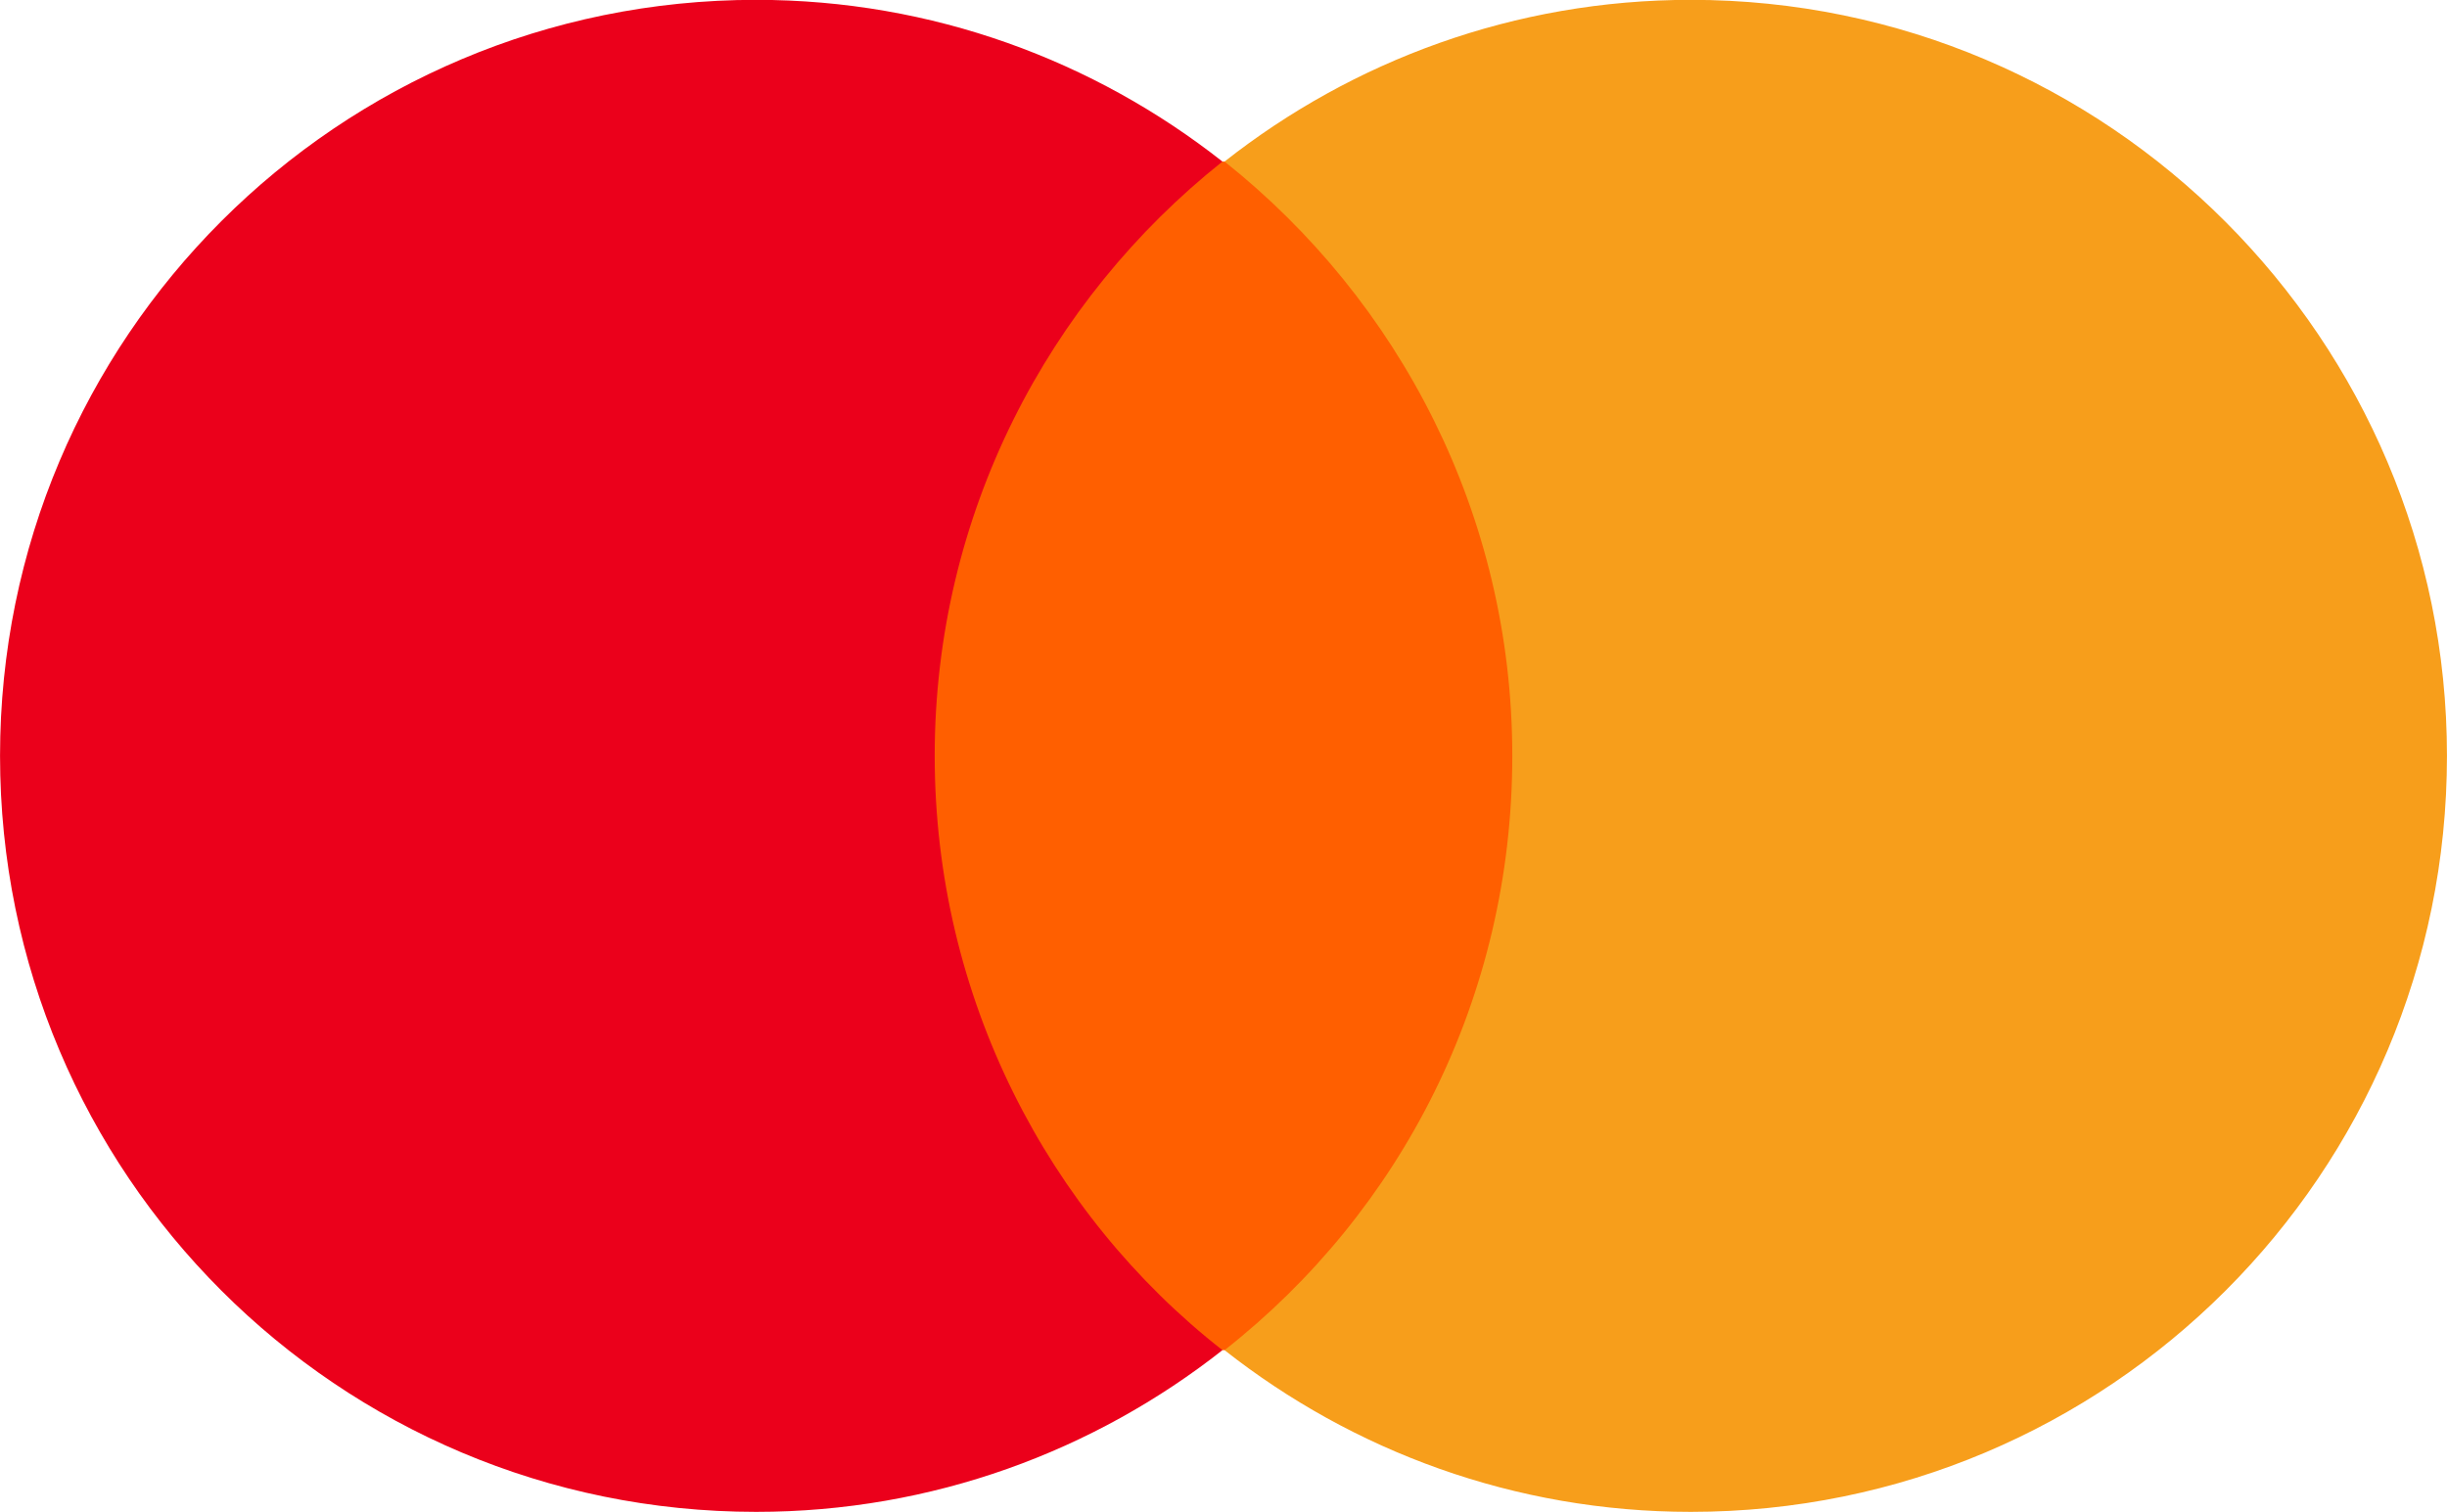
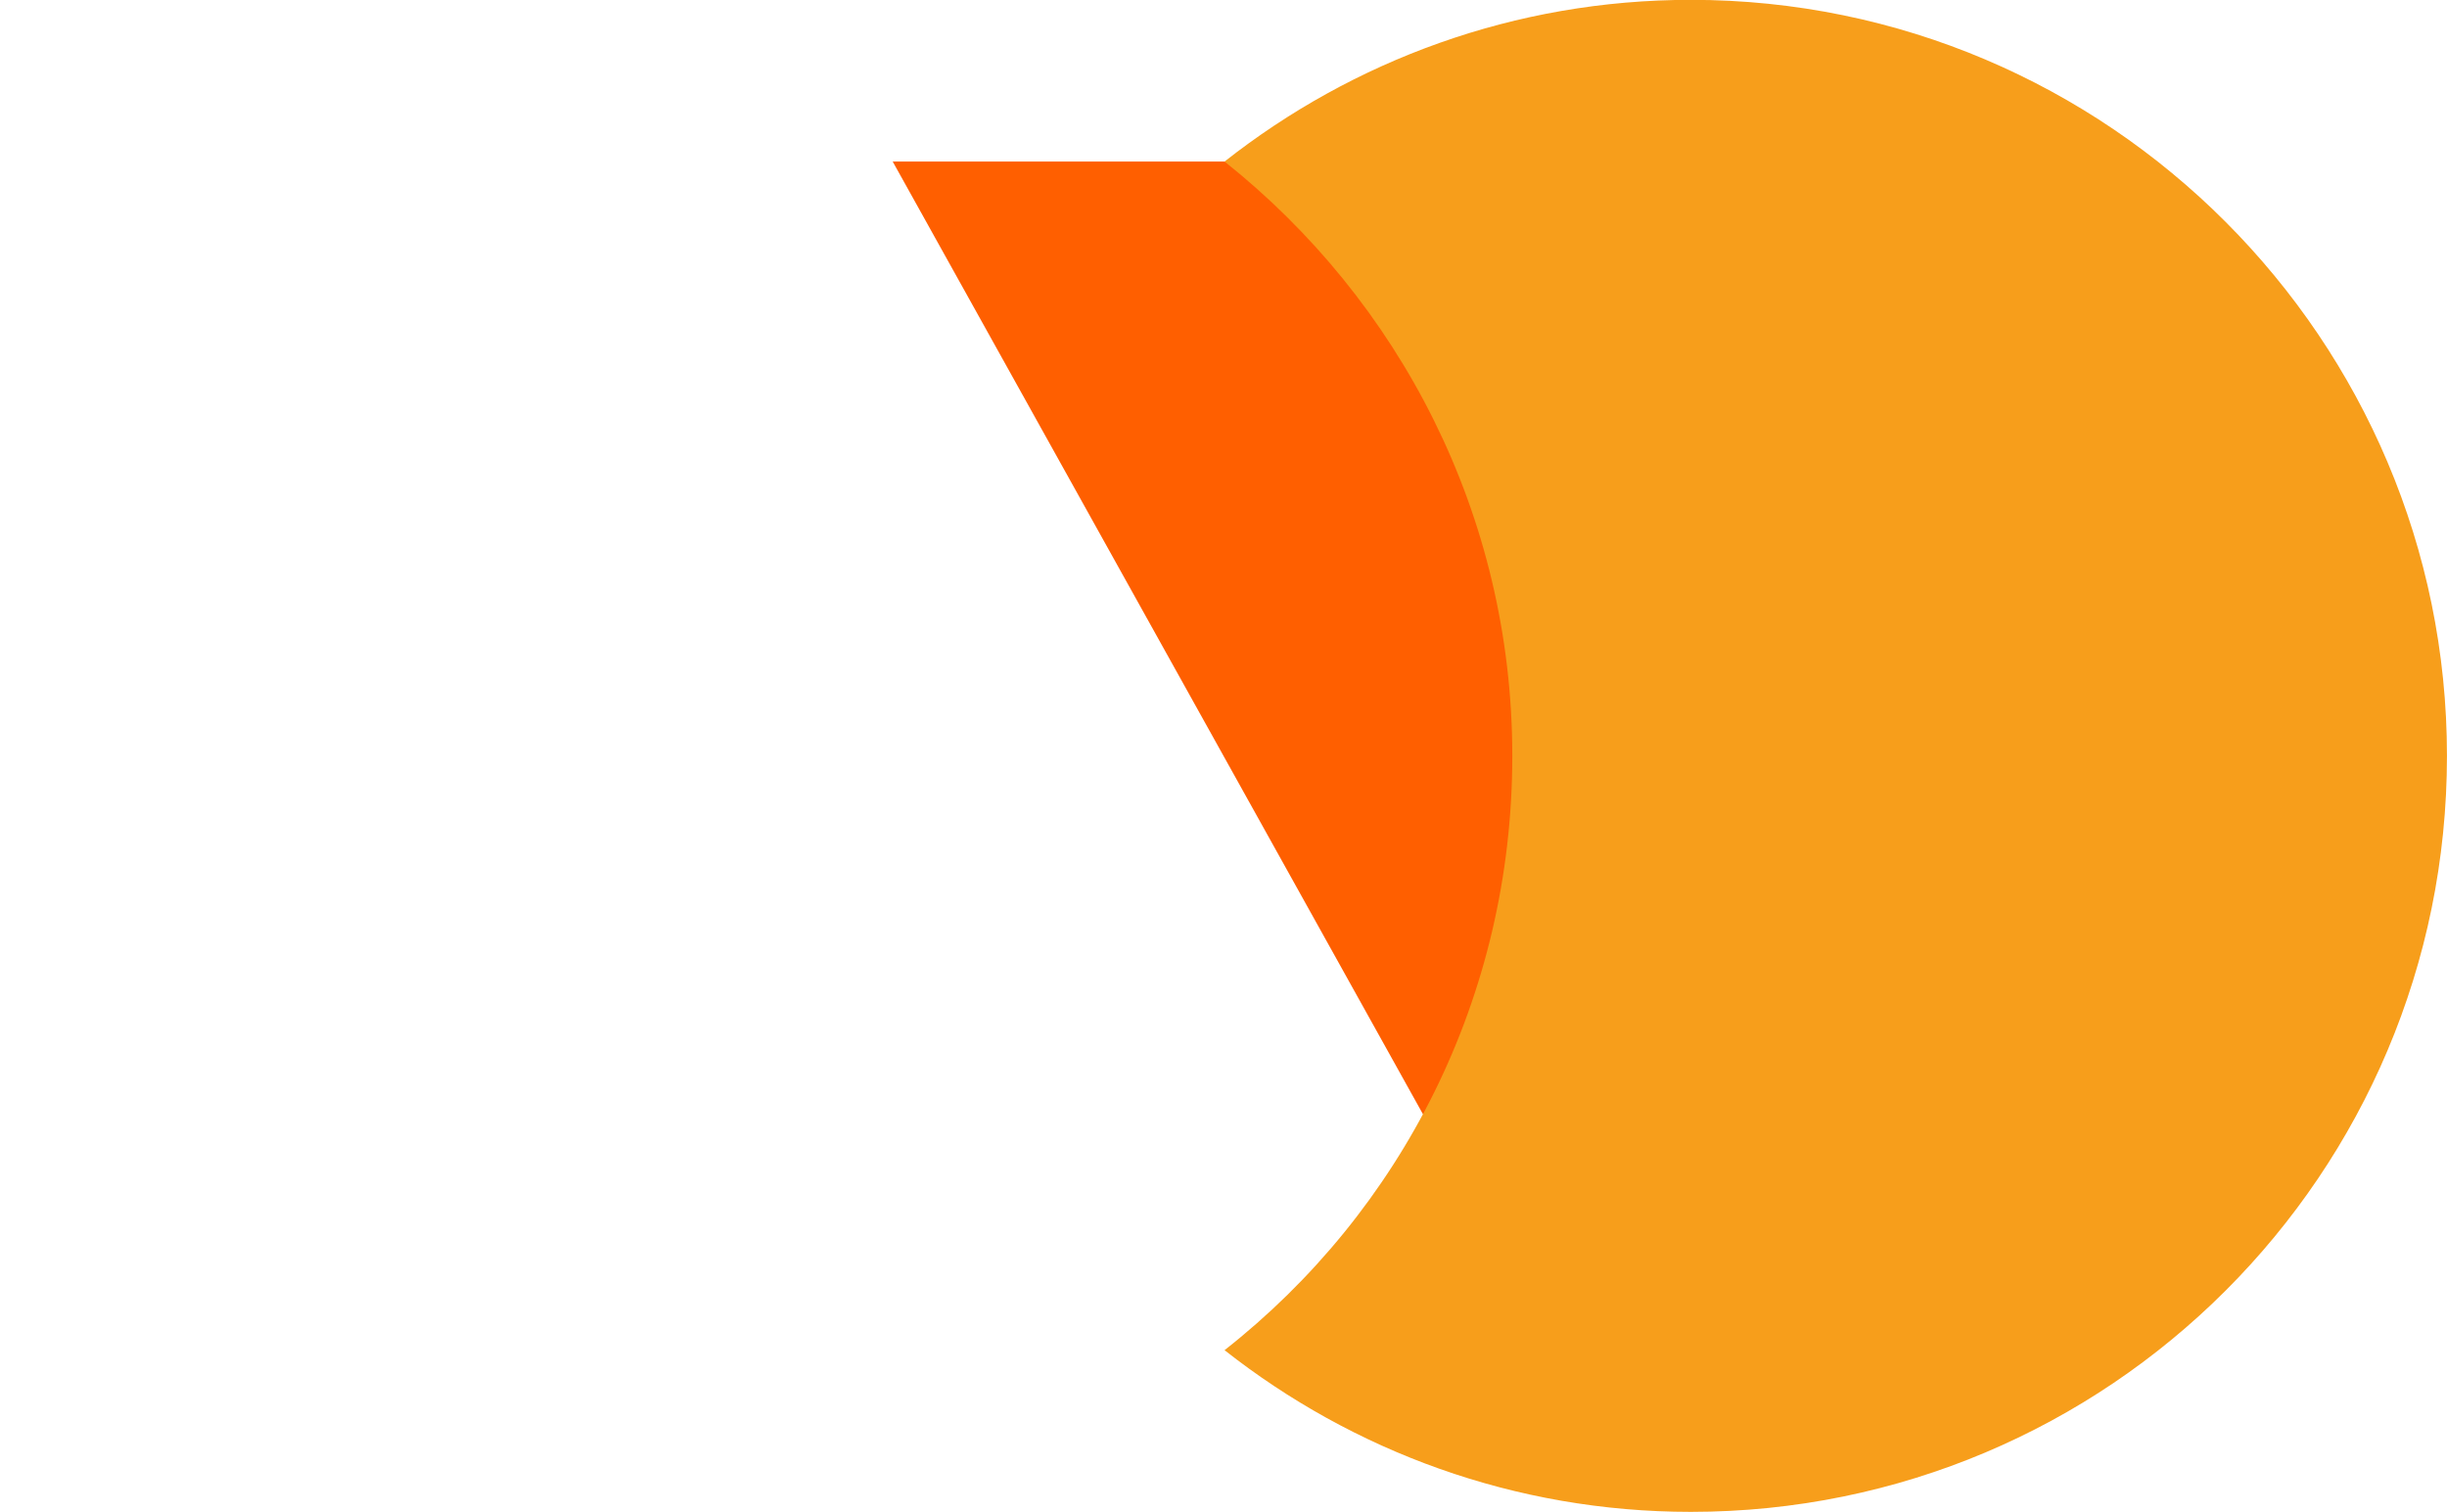
<svg xmlns="http://www.w3.org/2000/svg" height="618.031" width="1000.008">
-   <path d="M364.814 66.031h270.38v485.826h-270.38z" fill="#ff5f00" />
-   <path d="M381.98 308.944c0-98.71 46.351-186.262 117.594-242.913C447.215 24.831 381.122-.062 309.021-.062 138.209-.062.015 138.133.015 308.944S138.209 617.95 309.021 617.95c72.101 0 138.194-24.892 190.554-66.093-71.243-55.793-117.594-144.203-117.594-242.913z" fill="#eb001b" />
+   <path d="M364.814 66.031h270.38v485.826z" fill="#ff5f00" />
  <path d="M999.992 308.944c0 170.812-138.194 309.006-309.006 309.006-72.101 0-138.194-24.892-190.554-66.093 72.101-56.651 117.594-144.203 117.594-242.913S571.676 122.682 500.433 66.031C552.792 24.831 618.885-.062 690.986-.062c170.812 0 309.006 139.053 309.006 309.006z" fill="#f79e1b" />
</svg>